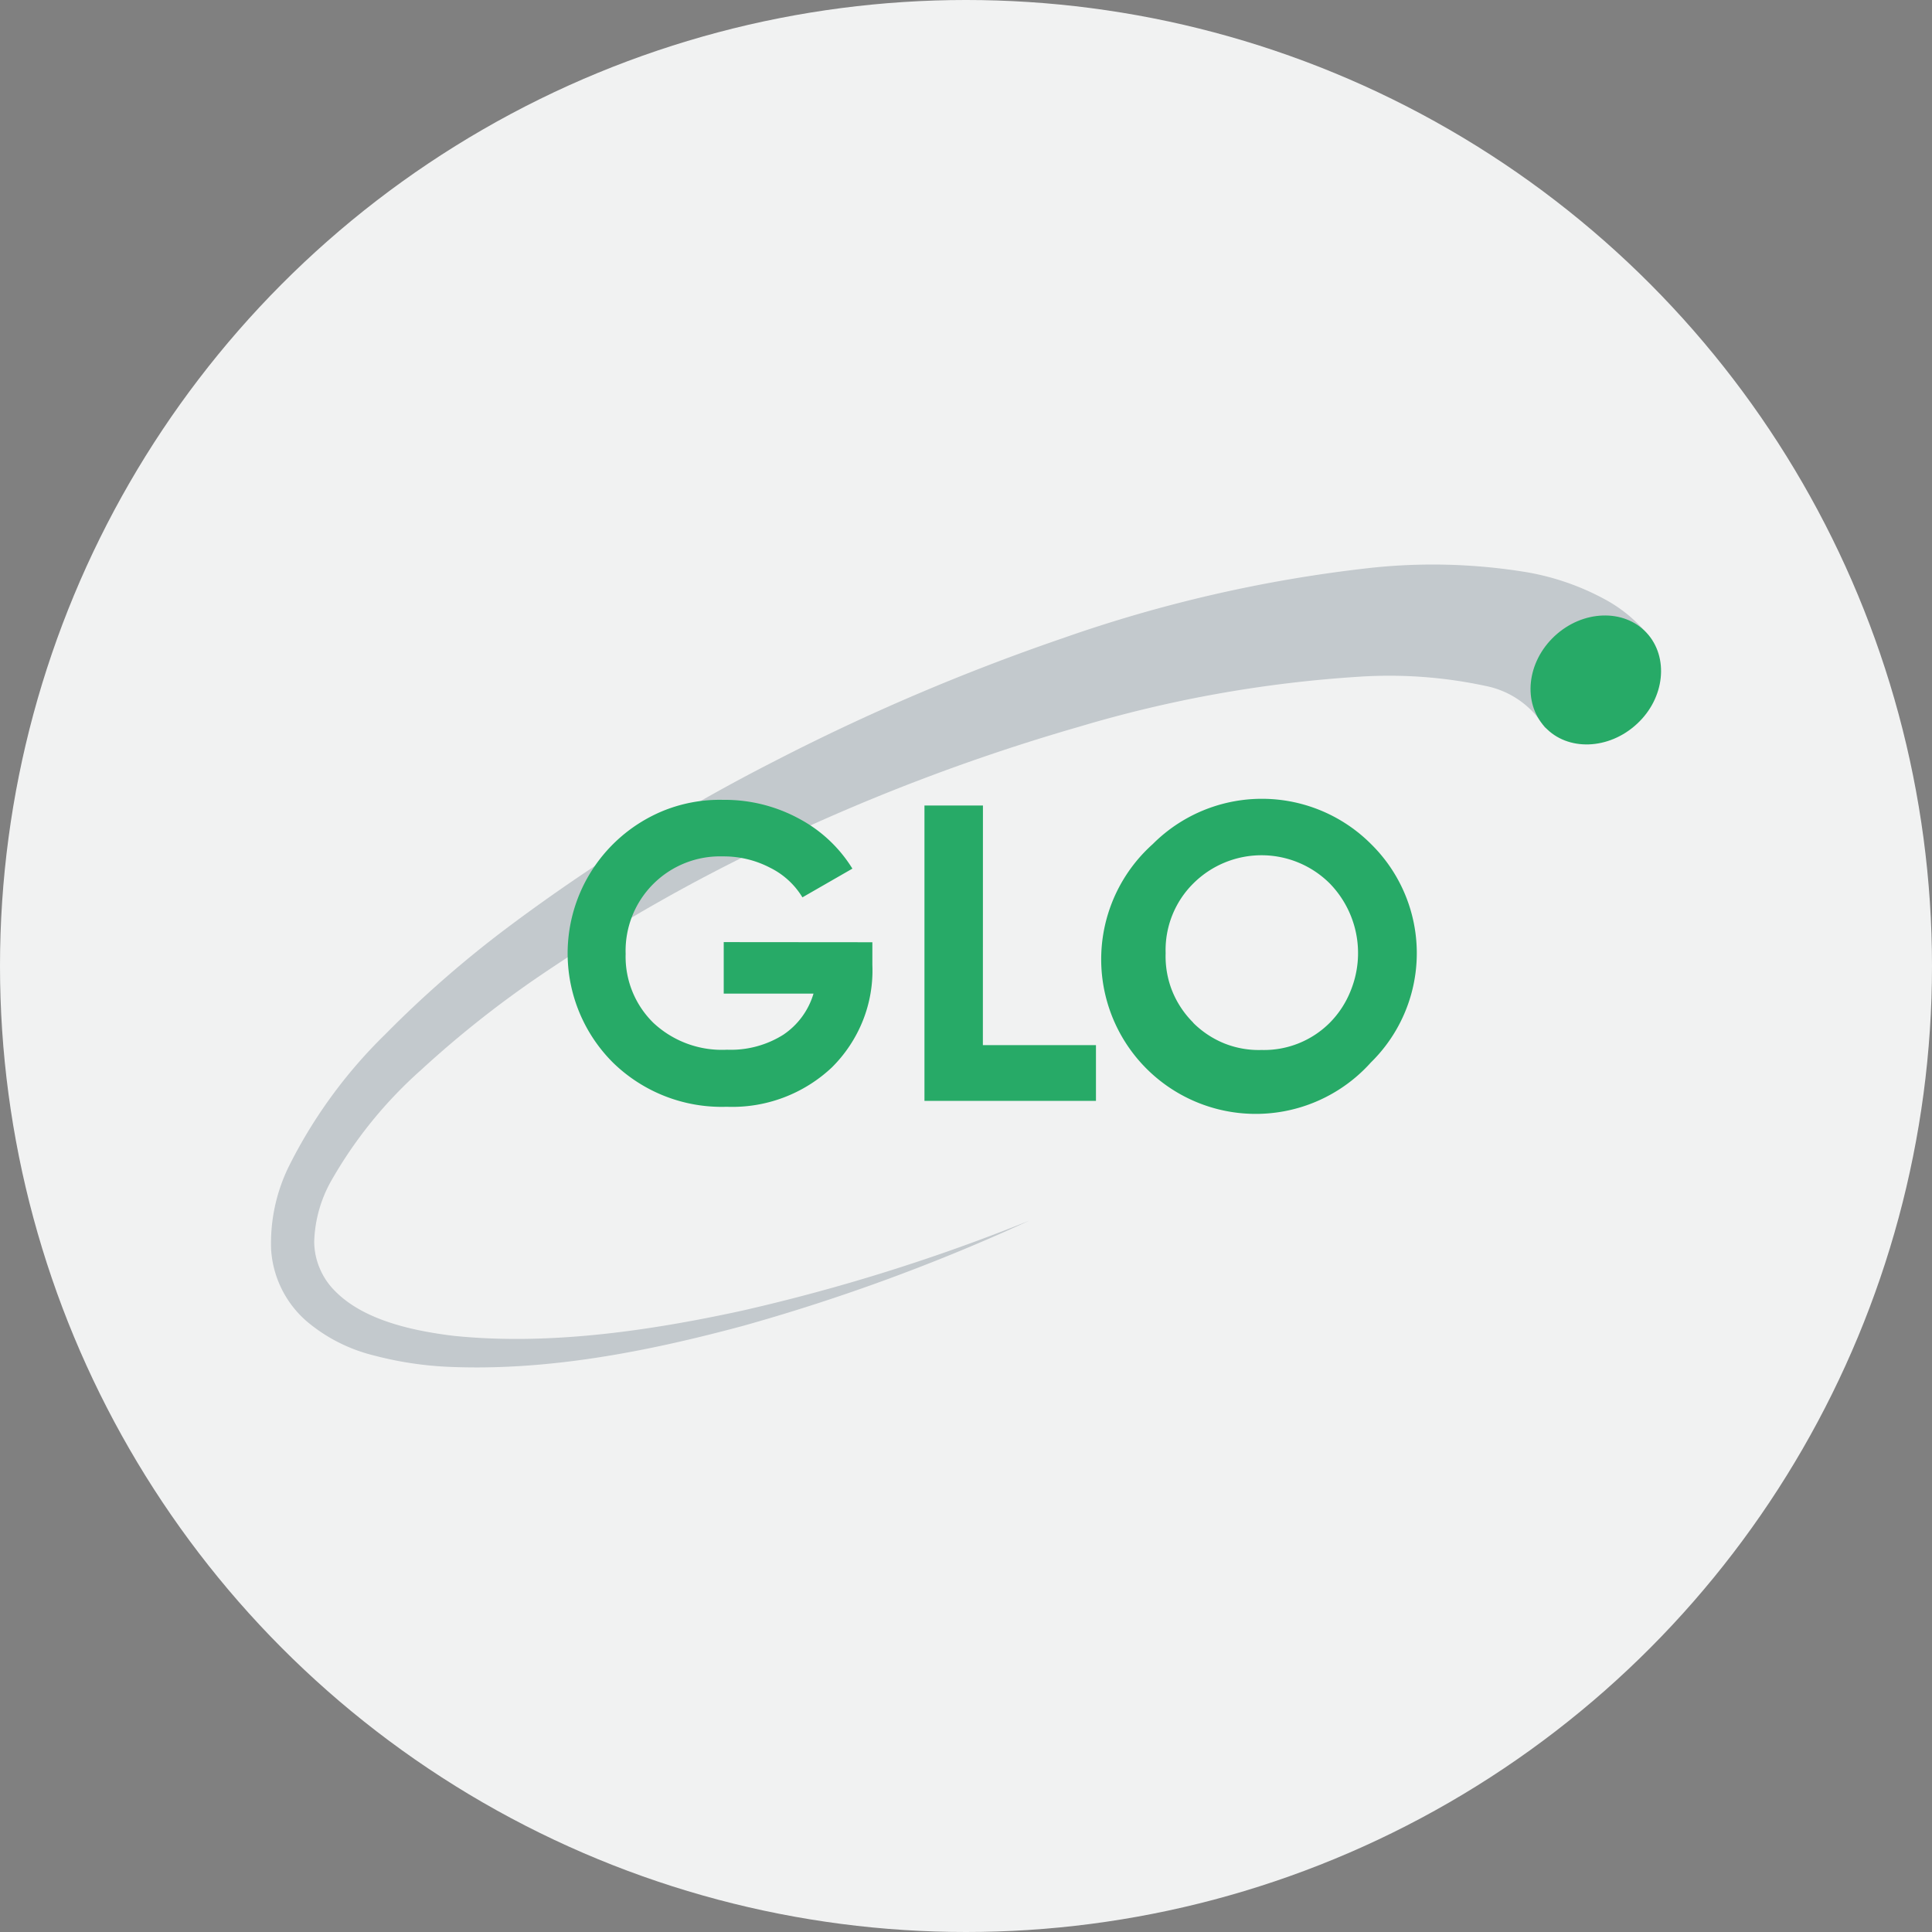
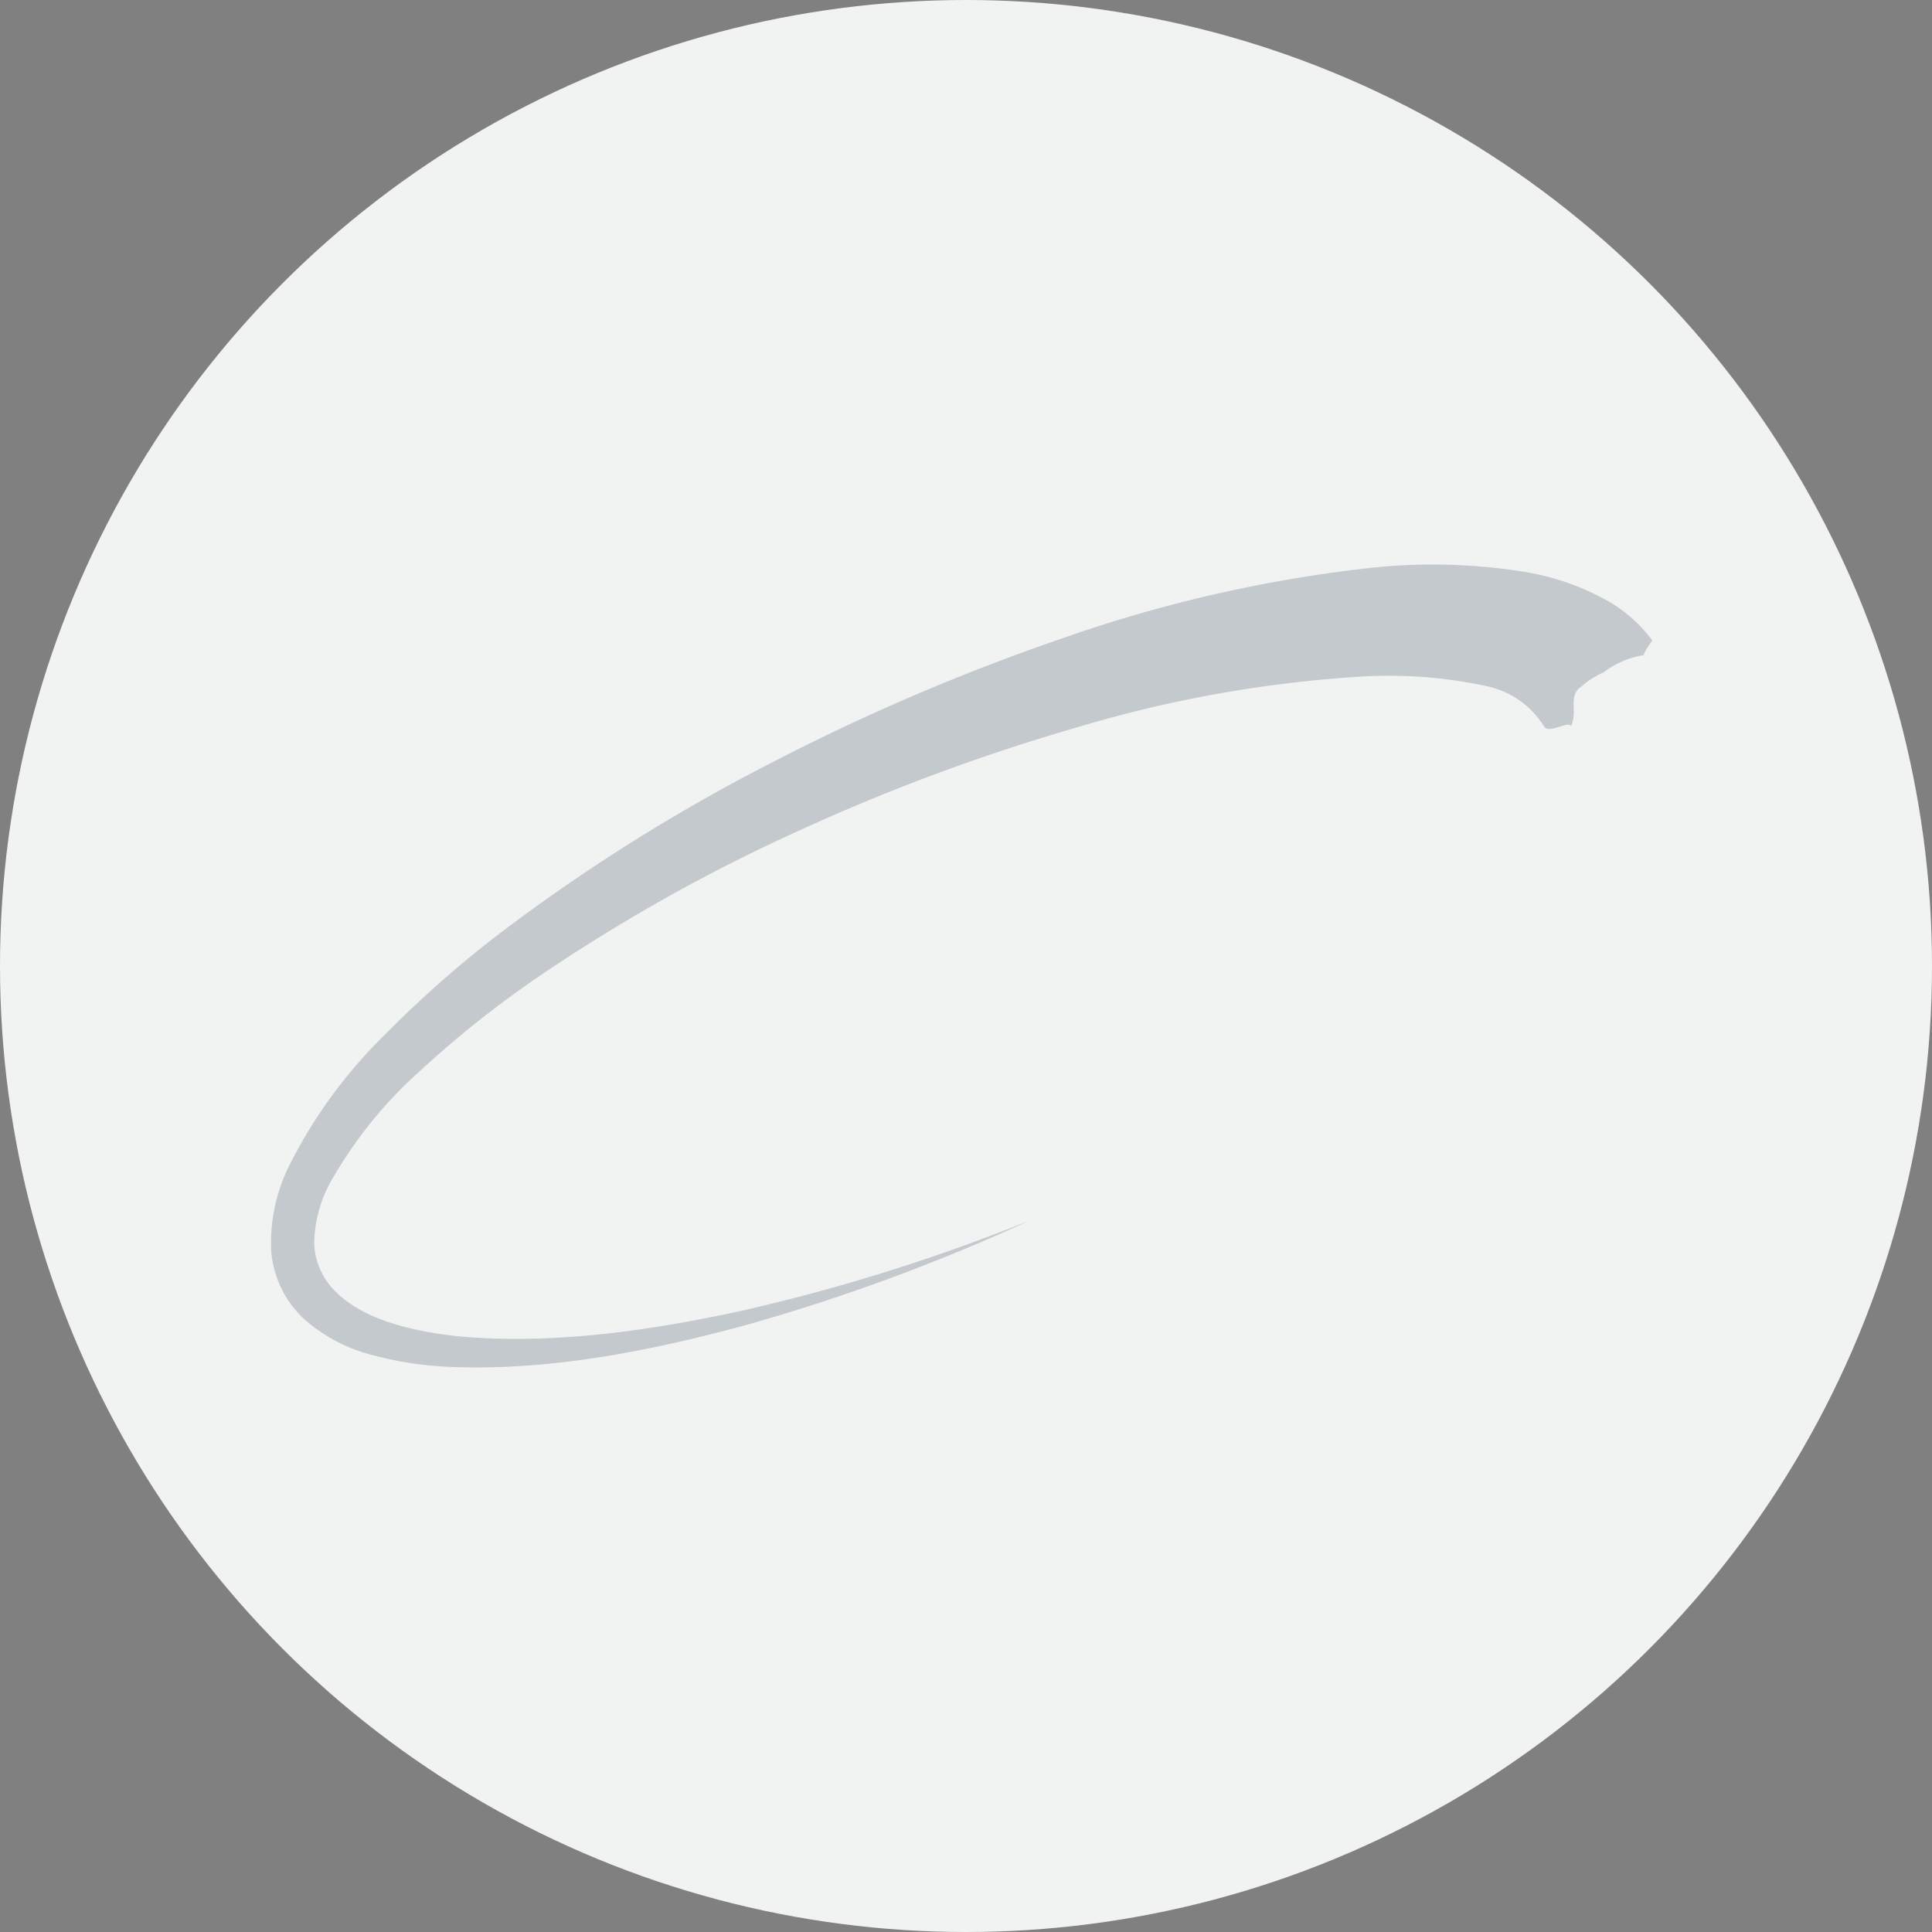
<svg xmlns="http://www.w3.org/2000/svg" id="Layer_1" data-name="Layer 1" viewBox="0 0 300 300" width="300" height="300">
  <rect x="0" y="0" width="300" height="300" fill="#808080" stroke="none" />
  <defs>
    <clipPath id="bz_circular_clip">
      <circle cx="150.0" cy="150.0" r="150.0" />
    </clipPath>
  </defs>
  <g clip-path="url(#bz_circular_clip)">
    <rect x="-0.5" y="-0.5" width="301" height="301" fill="#f1f2f2" />
    <path d="M249,104.4a13.8,13.8,0,0,1,6.17-2.66,12.39,12.39,0,0,1,1.41-2.28,22.44,22.44,0,0,0-6.77-6.06,39.44,39.44,0,0,0-12.76-4.55,90,90,0,0,0-24.85-.6A216,216,0,0,0,165,99.11a332.91,332.91,0,0,0-44.72,19.08,284.76,284.76,0,0,0-41.69,26,170.79,170.79,0,0,0-18.79,16.44,76.25,76.25,0,0,0-15,20.59,27.11,27.11,0,0,0-2.7,12.83,16.1,16.1,0,0,0,5.5,11.1A25.59,25.59,0,0,0,58,210.46a55,55,0,0,0,11.41,1.77c15.43.71,30.91-2.3,46-6.36a299.53,299.53,0,0,0,44.42-16.33,293,293,0,0,1-44.68,14c-15,3.26-30.33,5.36-44.68,3.89-7-.84-14.14-2.62-18.38-6.89A10.9,10.9,0,0,1,49.67,197a10.78,10.78,0,0,1-.88-4.19,20.43,20.43,0,0,1,2.55-9.29,67.88,67.88,0,0,1,14-17.34,161.5,161.5,0,0,1,18.25-14.5,269.94,269.94,0,0,1,40.76-22.83,310.71,310.71,0,0,1,43.21-16,194.61,194.61,0,0,1,43.48-7.77,71.41,71.41,0,0,1,19.78,1.46,13.81,13.81,0,0,1,8.9,6.19c.71,1.36,3.74-.85,4.22,0,1.11-2.23-.55-4.75,1.64-6.14A13,13,0,0,1,249,104.4Z" fill="#0b273b" opacity="0.2" style="isolation:isolate" />
-     <path d="M254.18,112.41c4.35-4,5-10.38,1.5-14.15s-9.92-3.55-14.27.5-5,10.38-1.5,14.15S249.83,116.45,254.18,112.41Z" fill="#27aa67" />
-     <path d="M135.46,146.31v3.53a21,21,0,0,1-1.47,8.63,21.42,21.42,0,0,1-4.84,7.3,22.56,22.56,0,0,1-16.31,6.09A24.15,24.15,0,0,1,95.18,165a23.94,23.94,0,0,1,7.81-39.1,23.34,23.34,0,0,1,9.31-1.7,24.16,24.16,0,0,1,11.77,2.92,21.7,21.7,0,0,1,8.29,7.76l-7.76,4.46a12.15,12.15,0,0,0-5-4.59,15.58,15.58,0,0,0-7.39-1.77,14.66,14.66,0,0,0-15.06,15.14,14.38,14.38,0,0,0,4.31,10.71A15.57,15.57,0,0,0,112.9,163a15.3,15.3,0,0,0,8.72-2.32,11.66,11.66,0,0,0,4.7-6.39H112.38v-8Z" fill="#27aa67" />
-     <path d="M152.62,162.29h17.56v8.65H143.55V125.08h9.08Z" fill="#27aa67" />
-     <path d="M212.85,165A24,24,0,1,1,179,131.07a23.94,23.94,0,0,1,33.9,0,23.76,23.76,0,0,1,0,33.88Zm-27.55-6.16a14.63,14.63,0,0,0,4.86,3.2,14.41,14.41,0,0,0,5.73,1,14.43,14.43,0,0,0,10.59-4.22,14.76,14.76,0,0,0,3.26-5,15.49,15.49,0,0,0-3.26-16.64,15,15,0,0,0-21.18,0A14.56,14.56,0,0,0,181,148a14.55,14.55,0,0,0,1,5.83,14.72,14.72,0,0,0,3.26,4.94Z" fill="#27aa67" />
  </g>
</svg>